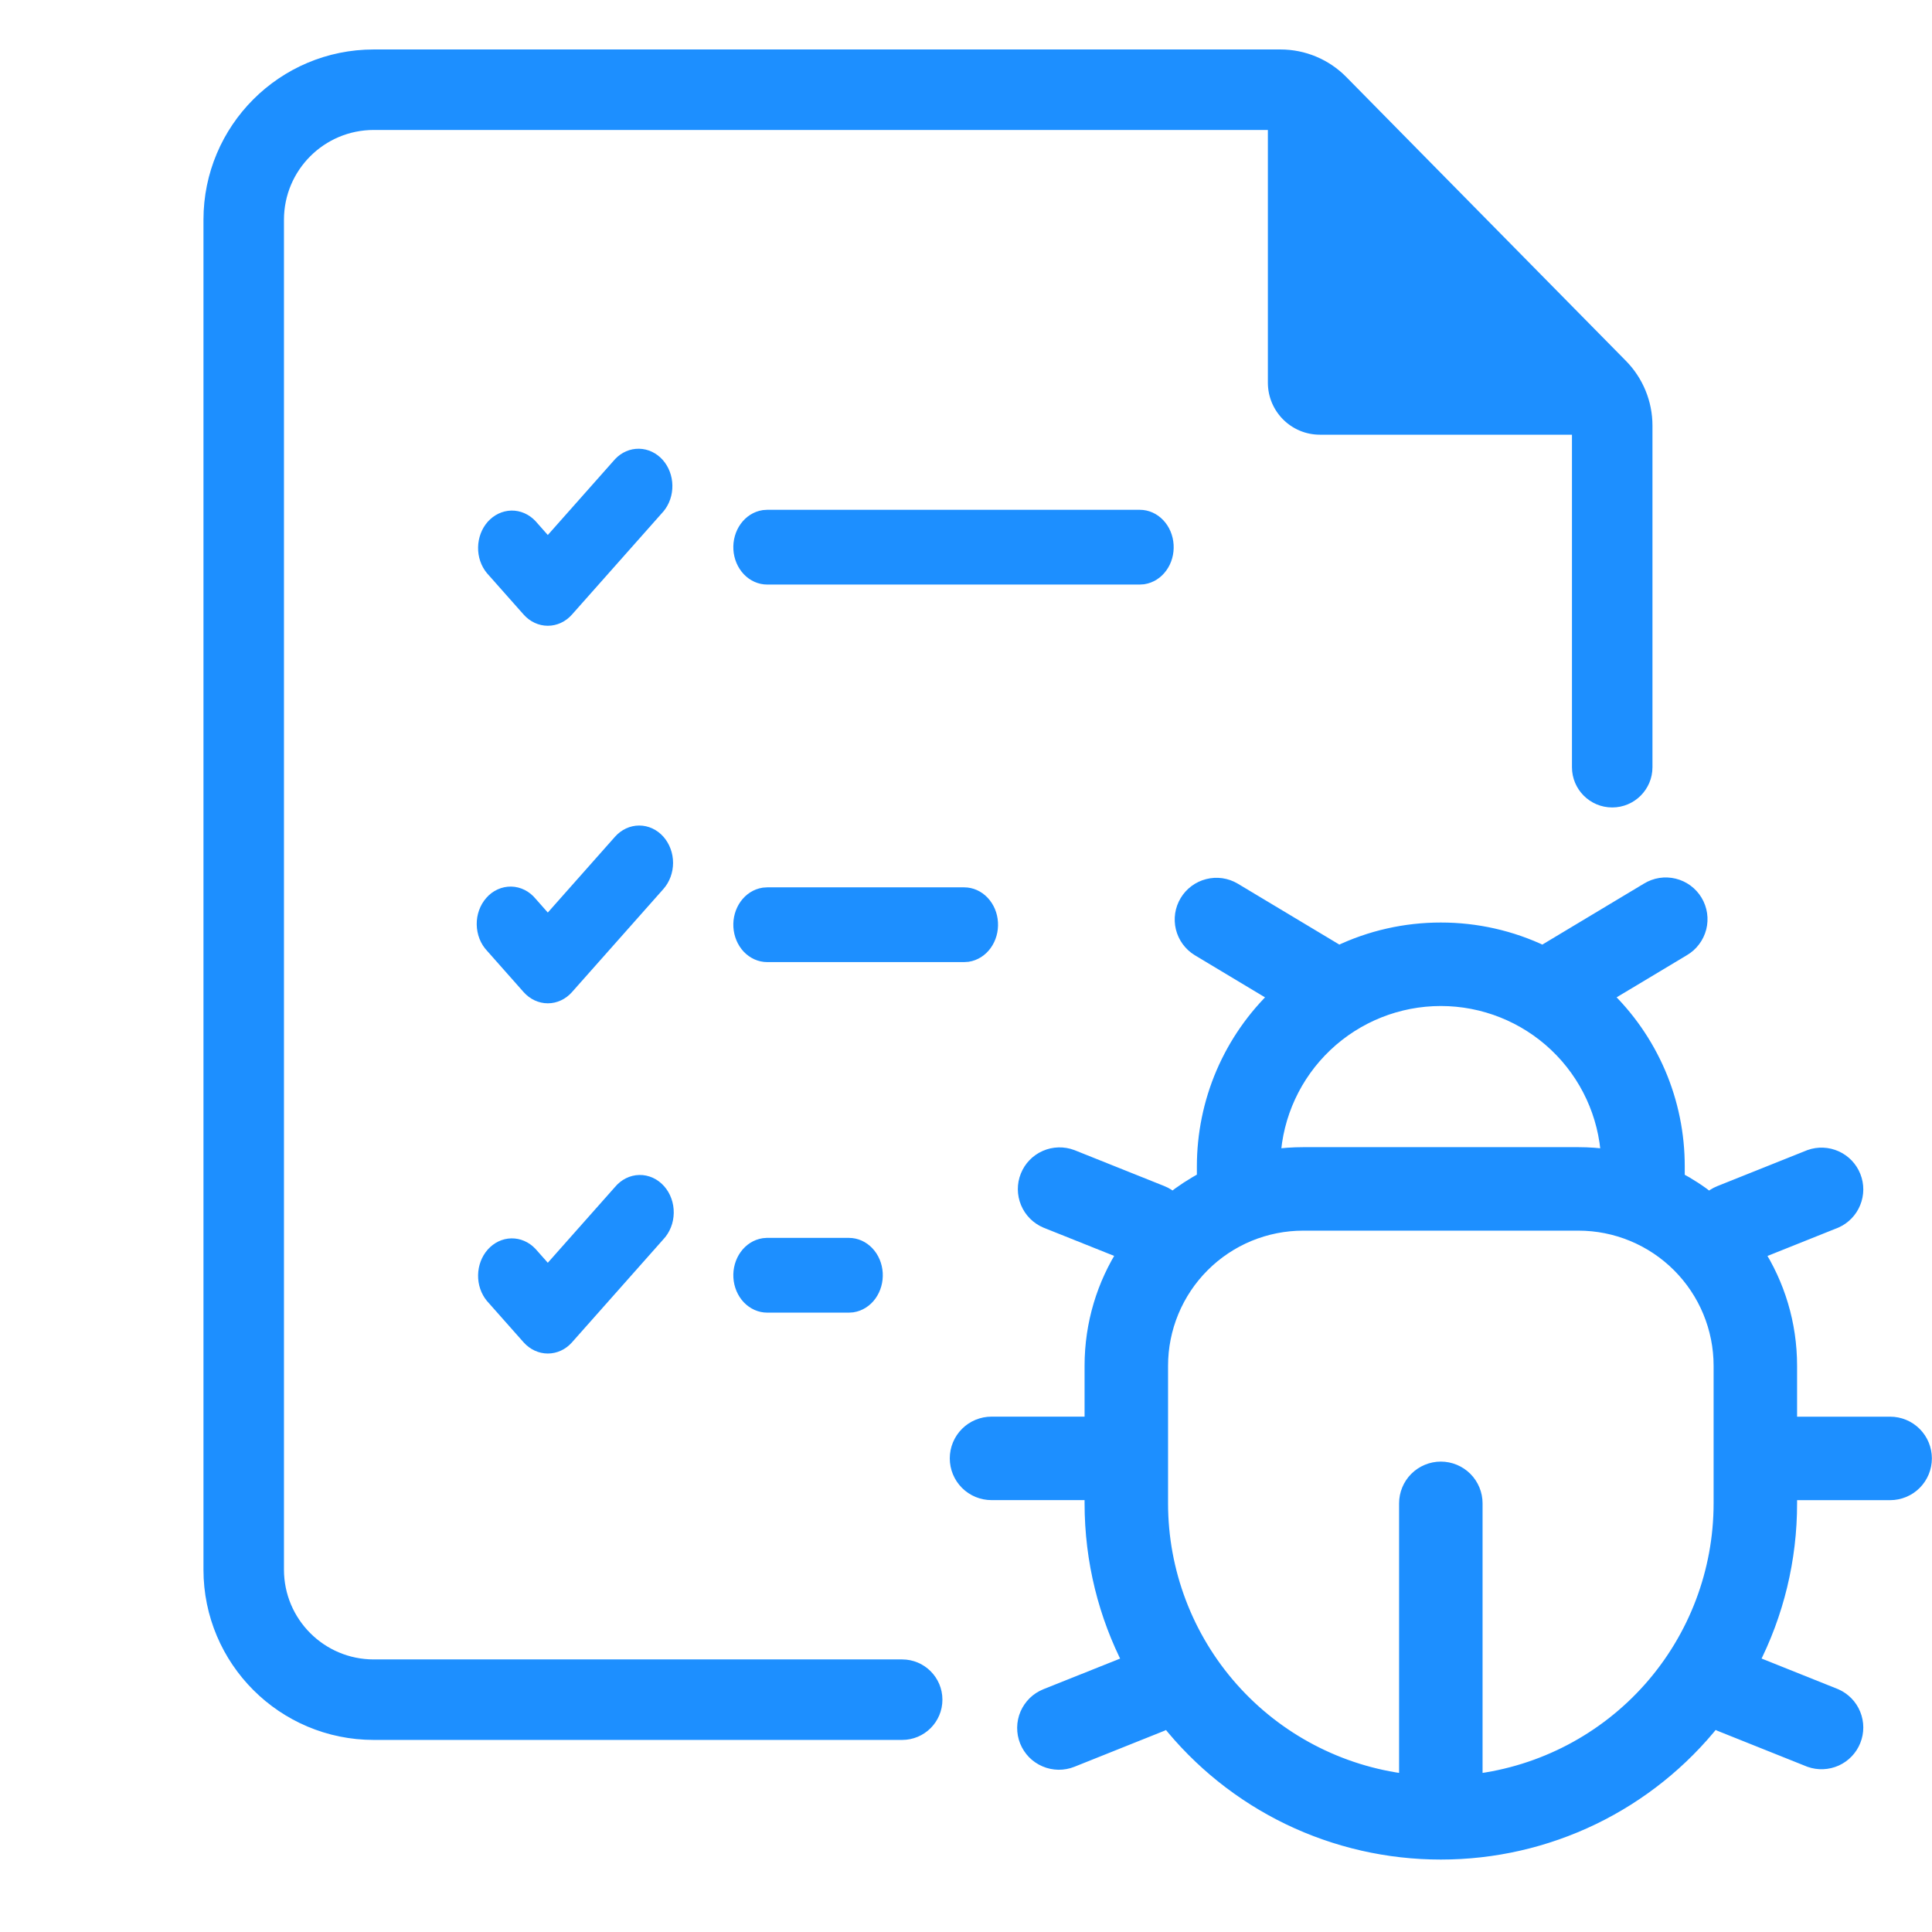
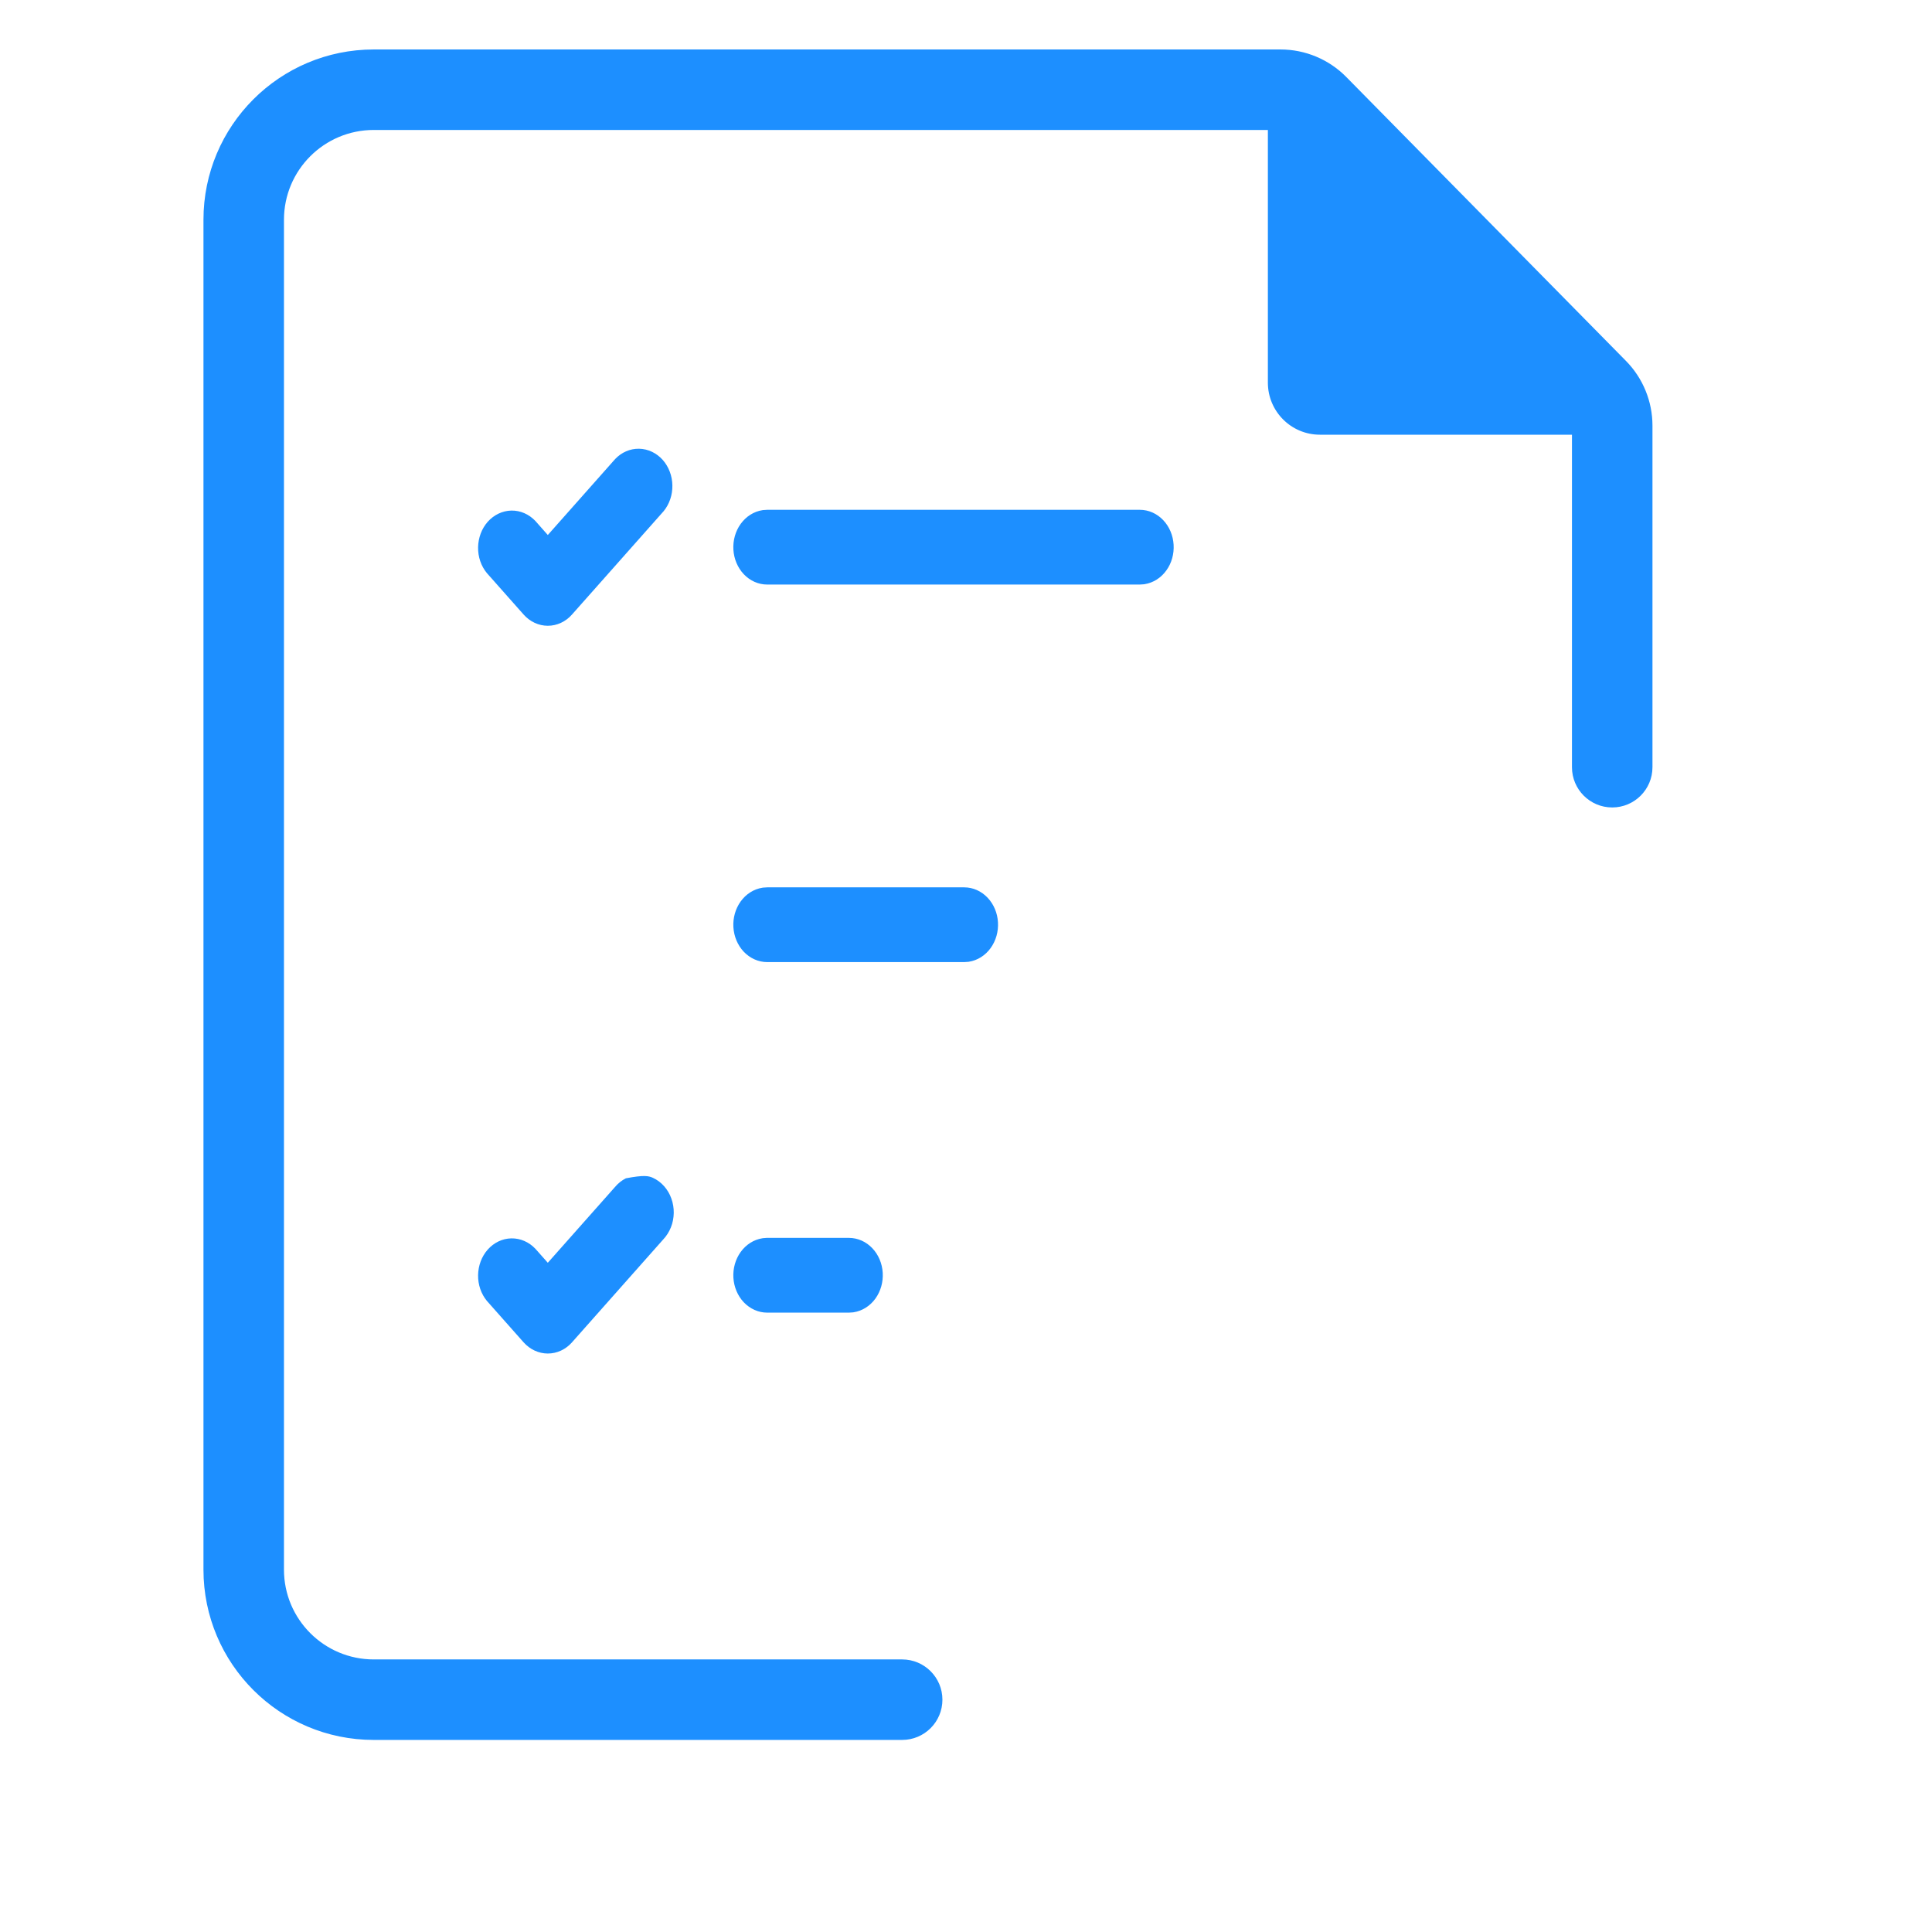
<svg xmlns="http://www.w3.org/2000/svg" width="48" height="48" viewBox="0 0 48 48" fill="none">
  <path d="M7.055 5.46C7.055 4.227 8.054 3.229 9.286 3.229H31.5V9.507C31.5 10.221 32.079 10.8 32.792 10.8H39.055V19.061C39.055 19.613 39.502 20.061 40.055 20.061C40.607 20.061 41.055 19.613 41.055 19.061V10.574C41.055 9.972 40.818 9.394 40.395 8.965L33.447 1.912C33.016 1.475 32.428 1.229 31.814 1.229H9.286C6.949 1.229 5.055 3.123 5.055 5.46V38.997C5.055 41.334 6.949 43.228 9.286 43.228H22.414C22.966 43.228 23.414 42.781 23.414 42.228C23.414 41.676 22.966 41.228 22.414 41.228H9.286C8.054 41.228 7.055 40.23 7.055 38.997V5.46Z" fill="#1D8FFF" />
  <path fill-rule="evenodd" clip-rule="evenodd" d="M14.211 15.268L16.482 12.707L16.486 12.703C16.632 12.526 16.709 12.296 16.705 12.061C16.702 11.826 16.617 11.598 16.466 11.427C16.313 11.256 16.104 11.153 15.879 11.149C15.655 11.144 15.442 11.238 15.284 11.404L13.61 13.292L13.303 12.945L13.299 12.941C13.141 12.775 12.928 12.681 12.704 12.685C12.479 12.69 12.27 12.793 12.117 12.964C11.966 13.135 11.882 13.363 11.878 13.598C11.874 13.833 11.951 14.063 12.097 14.239L13.009 15.268C13.165 15.444 13.381 15.547 13.61 15.547C13.84 15.547 14.056 15.444 14.211 15.268Z" fill="#1D8FFF" />
  <path fill-rule="evenodd" clip-rule="evenodd" d="M21.673 31.012C21.519 30.849 21.311 30.755 21.092 30.755L19.06 30.754L18.955 30.762L18.943 30.764C18.726 30.798 18.534 30.922 18.402 31.105C18.271 31.287 18.207 31.516 18.221 31.745C18.235 31.975 18.326 32.193 18.479 32.355C18.634 32.517 18.841 32.612 19.06 32.612L21.092 32.612L21.197 32.605L21.209 32.603C21.426 32.569 21.618 32.445 21.75 32.262C21.881 32.079 21.945 31.851 21.931 31.621C21.917 31.392 21.827 31.174 21.673 31.012Z" fill="#1D8FFF" />
  <path fill-rule="evenodd" clip-rule="evenodd" d="M24.536 22.303C24.382 22.14 24.175 22.046 23.955 22.046L19.06 22.046L18.955 22.053L18.943 22.055C18.726 22.089 18.534 22.213 18.402 22.396C18.271 22.578 18.207 22.807 18.221 23.036C18.235 23.266 18.326 23.484 18.479 23.646C18.634 23.808 18.841 23.903 19.06 23.903L23.955 23.903L24.06 23.896L24.073 23.894C24.289 23.86 24.482 23.736 24.613 23.553C24.745 23.37 24.808 23.142 24.794 22.912C24.781 22.683 24.69 22.465 24.536 22.303Z" fill="#1D8FFF" />
  <path fill-rule="evenodd" clip-rule="evenodd" d="M28.9 12.923C28.746 12.76 28.538 12.666 28.319 12.666L19.06 12.666L18.955 12.673L18.943 12.675C18.726 12.709 18.534 12.833 18.402 13.016C18.271 13.198 18.207 13.427 18.221 13.657C18.235 13.886 18.326 14.104 18.479 14.266C18.634 14.429 18.841 14.523 19.06 14.523L28.319 14.523L28.424 14.516L28.436 14.514C28.653 14.48 28.845 14.356 28.977 14.173C29.109 13.991 29.172 13.762 29.158 13.533C29.144 13.303 29.054 13.085 28.9 12.923Z" fill="#1D8FFF" />
-   <path fill-rule="evenodd" clip-rule="evenodd" d="M16.669 30.492C16.625 30.603 16.561 30.705 16.48 30.791L14.211 33.35C14.056 33.526 13.84 33.628 13.61 33.628C13.381 33.628 13.165 33.525 13.009 33.35L12.097 32.321C11.951 32.144 11.874 31.914 11.878 31.679C11.882 31.444 11.966 31.217 12.117 31.046C12.27 30.874 12.479 30.771 12.704 30.767C12.928 30.763 13.141 30.857 13.299 31.023L13.303 31.027L13.61 31.373L15.278 29.492C15.354 29.401 15.446 29.327 15.549 29.275C15.653 29.223 15.767 29.194 15.883 29.192C15.999 29.189 16.113 29.214 16.22 29.262C16.326 29.31 16.421 29.382 16.5 29.471C16.578 29.559 16.64 29.664 16.68 29.778C16.721 29.892 16.741 30.014 16.739 30.136C16.737 30.258 16.714 30.379 16.669 30.492Z" fill="#1D8FFF" />
-   <path fill-rule="evenodd" clip-rule="evenodd" d="M16.722 21.438C16.722 21.197 16.637 20.964 16.482 20.788C16.326 20.613 16.111 20.51 15.881 20.51C15.652 20.51 15.436 20.613 15.28 20.788L13.61 22.672L13.305 22.327C13.229 22.236 13.138 22.162 13.034 22.11C12.93 22.058 12.816 22.029 12.7 22.027C12.584 22.025 12.47 22.049 12.364 22.097C12.257 22.145 12.162 22.217 12.084 22.306C12.005 22.395 11.944 22.499 11.903 22.613C11.862 22.727 11.842 22.849 11.844 22.971C11.846 23.093 11.87 23.214 11.914 23.327C11.958 23.438 12.022 23.54 12.103 23.625L13.009 24.648C13.165 24.824 13.381 24.927 13.61 24.927C13.84 24.927 14.056 24.824 14.211 24.648L16.482 22.087C16.637 21.912 16.722 21.678 16.722 21.438Z" fill="#1D8FFF" />
+   <path fill-rule="evenodd" clip-rule="evenodd" d="M16.669 30.492C16.625 30.603 16.561 30.705 16.48 30.791L14.211 33.35C14.056 33.526 13.84 33.628 13.61 33.628C13.381 33.628 13.165 33.525 13.009 33.35L12.097 32.321C11.951 32.144 11.874 31.914 11.878 31.679C11.882 31.444 11.966 31.217 12.117 31.046C12.27 30.874 12.479 30.771 12.704 30.767C12.928 30.763 13.141 30.857 13.299 31.023L13.303 31.027L13.61 31.373L15.278 29.492C15.354 29.401 15.446 29.327 15.549 29.275C15.999 29.189 16.113 29.214 16.22 29.262C16.326 29.31 16.421 29.382 16.5 29.471C16.578 29.559 16.64 29.664 16.68 29.778C16.721 29.892 16.741 30.014 16.739 30.136C16.737 30.258 16.714 30.379 16.669 30.492Z" fill="#1D8FFF" />
  <mask id="path-3-outside-1_18024_63885" maskUnits="userSpaceOnUse" x="22.797" y="21" width="26" height="26" fill="black">
    <rect fill="white" x="22.797" y="21" width="26" height="26" />
    <path fill-rule="evenodd" clip-rule="evenodd" d="M41.809 23.559C41.905 23.503 41.988 23.429 42.054 23.34C42.121 23.252 42.169 23.151 42.197 23.044C42.224 22.937 42.23 22.825 42.214 22.716C42.198 22.606 42.16 22.501 42.103 22.406C42.046 22.311 41.971 22.229 41.882 22.163C41.793 22.098 41.692 22.05 41.584 22.024C41.477 21.998 41.365 21.993 41.256 22.01C41.147 22.027 41.042 22.066 40.947 22.124L38.331 23.694C37.54 23.315 36.674 23.119 35.797 23.12C34.92 23.119 34.054 23.315 33.264 23.694L30.646 22.124C30.456 22.012 30.23 21.98 30.016 22.035C29.802 22.089 29.618 22.226 29.505 22.415C29.391 22.604 29.357 22.83 29.409 23.044C29.462 23.259 29.597 23.444 29.785 23.559L31.753 24.74C31.178 25.286 30.721 25.944 30.408 26.673C30.096 27.402 29.936 28.187 29.936 28.98V29.303C29.649 29.454 29.378 29.632 29.127 29.831C29.048 29.754 28.955 29.694 28.852 29.653L26.62 28.76C26.415 28.683 26.188 28.689 25.988 28.777C25.787 28.865 25.629 29.028 25.548 29.232C25.466 29.435 25.468 29.662 25.552 29.864C25.636 30.067 25.796 30.228 25.997 30.314L27.975 31.105C27.451 31.919 27.146 32.891 27.146 33.932V35.396H24.634C24.412 35.396 24.199 35.484 24.042 35.641C23.885 35.798 23.797 36.011 23.797 36.233C23.797 36.455 23.885 36.668 24.042 36.825C24.199 36.982 24.412 37.07 24.634 37.07H27.146V37.35C27.146 38.779 27.492 40.125 28.105 41.312L25.997 42.154C25.895 42.195 25.802 42.255 25.723 42.332C25.645 42.409 25.582 42.501 25.538 42.602C25.495 42.703 25.472 42.812 25.471 42.922C25.47 43.032 25.49 43.141 25.531 43.243C25.572 43.345 25.633 43.438 25.709 43.517C25.786 43.595 25.878 43.658 25.979 43.701C26.08 43.745 26.189 43.767 26.299 43.769C26.409 43.77 26.518 43.75 26.62 43.709L28.852 42.816C28.911 42.792 28.967 42.763 29.019 42.727C29.828 43.748 30.858 44.574 32.032 45.141C33.206 45.707 34.493 46.001 35.797 46C37.101 46.001 38.388 45.707 39.562 45.14C40.735 44.573 41.766 43.747 42.575 42.725C42.627 42.761 42.683 42.791 42.742 42.815L44.975 43.708C45.179 43.78 45.403 43.771 45.601 43.682C45.798 43.593 45.953 43.431 46.033 43.23C46.114 43.029 46.113 42.804 46.031 42.603C45.95 42.403 45.794 42.242 45.596 42.154L43.49 41.311C44.122 40.087 44.45 38.728 44.448 37.35V37.071H46.96C47.182 37.071 47.395 36.983 47.552 36.826C47.709 36.669 47.797 36.456 47.797 36.234C47.797 36.012 47.709 35.799 47.552 35.642C47.395 35.485 47.182 35.397 46.96 35.397H44.448V33.933C44.448 32.891 44.143 31.921 43.619 31.106L45.596 30.315C45.794 30.227 45.95 30.066 46.031 29.865C46.113 29.665 46.114 29.44 46.033 29.239C45.953 29.038 45.798 28.876 45.601 28.787C45.403 28.698 45.179 28.688 44.975 28.761L42.742 29.654C42.639 29.695 42.546 29.755 42.467 29.832C42.214 29.632 41.943 29.455 41.657 29.305V28.98C41.658 28.187 41.498 27.401 41.186 26.672C40.873 25.943 40.416 25.285 39.841 24.739L41.809 23.559ZM28.82 37.35V33.933C28.82 33.466 28.912 33.003 29.091 32.571C29.27 32.139 29.532 31.747 29.862 31.417C30.193 31.086 30.585 30.824 31.017 30.645C31.449 30.467 31.912 30.375 32.379 30.375H39.215C40.159 30.375 41.064 30.75 41.731 31.417C42.399 32.084 42.774 32.989 42.774 33.933V37.35C42.774 39.056 42.149 40.702 41.018 41.978C39.887 43.254 38.327 44.072 36.634 44.277V37.35C36.634 37.128 36.546 36.916 36.389 36.758C36.232 36.602 36.019 36.513 35.797 36.513C35.575 36.513 35.362 36.602 35.205 36.758C35.048 36.916 34.96 37.128 34.96 37.35V44.277C33.267 44.072 31.707 43.254 30.576 41.978C29.445 40.702 28.82 39.056 28.82 37.35ZM35.797 24.794C36.868 24.794 37.899 25.205 38.677 25.942C39.455 26.679 39.92 27.687 39.977 28.756C39.725 28.72 39.471 28.701 39.216 28.701H32.377C32.122 28.701 31.867 28.719 31.615 28.756C31.672 27.686 32.138 26.679 32.916 25.942C33.694 25.205 34.725 24.794 35.797 24.794Z" />
  </mask>
-   <path fill-rule="evenodd" clip-rule="evenodd" d="M41.809 23.559C41.905 23.503 41.988 23.429 42.054 23.34C42.121 23.252 42.169 23.151 42.197 23.044C42.224 22.937 42.23 22.825 42.214 22.716C42.198 22.606 42.16 22.501 42.103 22.406C42.046 22.311 41.971 22.229 41.882 22.163C41.793 22.098 41.692 22.05 41.584 22.024C41.477 21.998 41.365 21.993 41.256 22.01C41.147 22.027 41.042 22.066 40.947 22.124L38.331 23.694C37.54 23.315 36.674 23.119 35.797 23.12C34.92 23.119 34.054 23.315 33.264 23.694L30.646 22.124C30.456 22.012 30.23 21.98 30.016 22.035C29.802 22.089 29.618 22.226 29.505 22.415C29.391 22.604 29.357 22.83 29.409 23.044C29.462 23.259 29.597 23.444 29.785 23.559L31.753 24.74C31.178 25.286 30.721 25.944 30.408 26.673C30.096 27.402 29.936 28.187 29.936 28.98V29.303C29.649 29.454 29.378 29.632 29.127 29.831C29.048 29.754 28.955 29.694 28.852 29.653L26.62 28.76C26.415 28.683 26.188 28.689 25.988 28.777C25.787 28.865 25.629 29.028 25.548 29.232C25.466 29.435 25.468 29.662 25.552 29.864C25.636 30.067 25.796 30.228 25.997 30.314L27.975 31.105C27.451 31.919 27.146 32.891 27.146 33.932V35.396H24.634C24.412 35.396 24.199 35.484 24.042 35.641C23.885 35.798 23.797 36.011 23.797 36.233C23.797 36.455 23.885 36.668 24.042 36.825C24.199 36.982 24.412 37.07 24.634 37.07H27.146V37.35C27.146 38.779 27.492 40.125 28.105 41.312L25.997 42.154C25.895 42.195 25.802 42.255 25.723 42.332C25.645 42.409 25.582 42.501 25.538 42.602C25.495 42.703 25.472 42.812 25.471 42.922C25.47 43.032 25.49 43.141 25.531 43.243C25.572 43.345 25.633 43.438 25.709 43.517C25.786 43.595 25.878 43.658 25.979 43.701C26.08 43.745 26.189 43.767 26.299 43.769C26.409 43.77 26.518 43.75 26.62 43.709L28.852 42.816C28.911 42.792 28.967 42.763 29.019 42.727C29.828 43.748 30.858 44.574 32.032 45.141C33.206 45.707 34.493 46.001 35.797 46C37.101 46.001 38.388 45.707 39.562 45.14C40.735 44.573 41.766 43.747 42.575 42.725C42.627 42.761 42.683 42.791 42.742 42.815L44.975 43.708C45.179 43.78 45.403 43.771 45.601 43.682C45.798 43.593 45.953 43.431 46.033 43.23C46.114 43.029 46.113 42.804 46.031 42.603C45.95 42.403 45.794 42.242 45.596 42.154L43.49 41.311C44.122 40.087 44.45 38.728 44.448 37.35V37.071H46.96C47.182 37.071 47.395 36.983 47.552 36.826C47.709 36.669 47.797 36.456 47.797 36.234C47.797 36.012 47.709 35.799 47.552 35.642C47.395 35.485 47.182 35.397 46.96 35.397H44.448V33.933C44.448 32.891 44.143 31.921 43.619 31.106L45.596 30.315C45.794 30.227 45.95 30.066 46.031 29.865C46.113 29.665 46.114 29.44 46.033 29.239C45.953 29.038 45.798 28.876 45.601 28.787C45.403 28.698 45.179 28.688 44.975 28.761L42.742 29.654C42.639 29.695 42.546 29.755 42.467 29.832C42.214 29.632 41.943 29.455 41.657 29.305V28.98C41.658 28.187 41.498 27.401 41.186 26.672C40.873 25.943 40.416 25.285 39.841 24.739L41.809 23.559ZM28.82 37.35V33.933C28.82 33.466 28.912 33.003 29.091 32.571C29.27 32.139 29.532 31.747 29.862 31.417C30.193 31.086 30.585 30.824 31.017 30.645C31.449 30.467 31.912 30.375 32.379 30.375H39.215C40.159 30.375 41.064 30.75 41.731 31.417C42.399 32.084 42.774 32.989 42.774 33.933V37.35C42.774 39.056 42.149 40.702 41.018 41.978C39.887 43.254 38.327 44.072 36.634 44.277V37.35C36.634 37.128 36.546 36.916 36.389 36.758C36.232 36.602 36.019 36.513 35.797 36.513C35.575 36.513 35.362 36.602 35.205 36.758C35.048 36.916 34.96 37.128 34.96 37.35V44.277C33.267 44.072 31.707 43.254 30.576 41.978C29.445 40.702 28.82 39.056 28.82 37.35ZM35.797 24.794C36.868 24.794 37.899 25.205 38.677 25.942C39.455 26.679 39.92 27.687 39.977 28.756C39.725 28.72 39.471 28.701 39.216 28.701H32.377C32.122 28.701 31.867 28.719 31.615 28.756C31.672 27.686 32.138 26.679 32.916 25.942C33.694 25.205 34.725 24.794 35.797 24.794Z" fill="#1D8FFF" />
-   <path fill-rule="evenodd" clip-rule="evenodd" d="M41.809 23.559C41.905 23.503 41.988 23.429 42.054 23.34C42.121 23.252 42.169 23.151 42.197 23.044C42.224 22.937 42.23 22.825 42.214 22.716C42.198 22.606 42.16 22.501 42.103 22.406C42.046 22.311 41.971 22.229 41.882 22.163C41.793 22.098 41.692 22.05 41.584 22.024C41.477 21.998 41.365 21.993 41.256 22.01C41.147 22.027 41.042 22.066 40.947 22.124L38.331 23.694C37.54 23.315 36.674 23.119 35.797 23.12C34.92 23.119 34.054 23.315 33.264 23.694L30.646 22.124C30.456 22.012 30.23 21.98 30.016 22.035C29.802 22.089 29.618 22.226 29.505 22.415C29.391 22.604 29.357 22.83 29.409 23.044C29.462 23.259 29.597 23.444 29.785 23.559L31.753 24.74C31.178 25.286 30.721 25.944 30.408 26.673C30.096 27.402 29.936 28.187 29.936 28.98V29.303C29.649 29.454 29.378 29.632 29.127 29.831C29.048 29.754 28.955 29.694 28.852 29.653L26.62 28.76C26.415 28.683 26.188 28.689 25.988 28.777C25.787 28.865 25.629 29.028 25.548 29.232C25.466 29.435 25.468 29.662 25.552 29.864C25.636 30.067 25.796 30.228 25.997 30.314L27.975 31.105C27.451 31.919 27.146 32.891 27.146 33.932V35.396H24.634C24.412 35.396 24.199 35.484 24.042 35.641C23.885 35.798 23.797 36.011 23.797 36.233C23.797 36.455 23.885 36.668 24.042 36.825C24.199 36.982 24.412 37.07 24.634 37.07H27.146V37.35C27.146 38.779 27.492 40.125 28.105 41.312L25.997 42.154C25.895 42.195 25.802 42.255 25.723 42.332C25.645 42.409 25.582 42.501 25.538 42.602C25.495 42.703 25.472 42.812 25.471 42.922C25.47 43.032 25.49 43.141 25.531 43.243C25.572 43.345 25.633 43.438 25.709 43.517C25.786 43.595 25.878 43.658 25.979 43.701C26.08 43.745 26.189 43.767 26.299 43.769C26.409 43.77 26.518 43.75 26.62 43.709L28.852 42.816C28.911 42.792 28.967 42.763 29.019 42.727C29.828 43.748 30.858 44.574 32.032 45.141C33.206 45.707 34.493 46.001 35.797 46C37.101 46.001 38.388 45.707 39.562 45.14C40.735 44.573 41.766 43.747 42.575 42.725C42.627 42.761 42.683 42.791 42.742 42.815L44.975 43.708C45.179 43.78 45.403 43.771 45.601 43.682C45.798 43.593 45.953 43.431 46.033 43.23C46.114 43.029 46.113 42.804 46.031 42.603C45.95 42.403 45.794 42.242 45.596 42.154L43.49 41.311C44.122 40.087 44.45 38.728 44.448 37.35V37.071H46.96C47.182 37.071 47.395 36.983 47.552 36.826C47.709 36.669 47.797 36.456 47.797 36.234C47.797 36.012 47.709 35.799 47.552 35.642C47.395 35.485 47.182 35.397 46.96 35.397H44.448V33.933C44.448 32.891 44.143 31.921 43.619 31.106L45.596 30.315C45.794 30.227 45.95 30.066 46.031 29.865C46.113 29.665 46.114 29.44 46.033 29.239C45.953 29.038 45.798 28.876 45.601 28.787C45.403 28.698 45.179 28.688 44.975 28.761L42.742 29.654C42.639 29.695 42.546 29.755 42.467 29.832C42.214 29.632 41.943 29.455 41.657 29.305V28.98C41.658 28.187 41.498 27.401 41.186 26.672C40.873 25.943 40.416 25.285 39.841 24.739L41.809 23.559ZM28.82 37.35V33.933C28.82 33.466 28.912 33.003 29.091 32.571C29.27 32.139 29.532 31.747 29.862 31.417C30.193 31.086 30.585 30.824 31.017 30.645C31.449 30.467 31.912 30.375 32.379 30.375H39.215C40.159 30.375 41.064 30.75 41.731 31.417C42.399 32.084 42.774 32.989 42.774 33.933V37.35C42.774 39.056 42.149 40.702 41.018 41.978C39.887 43.254 38.327 44.072 36.634 44.277V37.35C36.634 37.128 36.546 36.916 36.389 36.758C36.232 36.602 36.019 36.513 35.797 36.513C35.575 36.513 35.362 36.602 35.205 36.758C35.048 36.916 34.96 37.128 34.96 37.35V44.277C33.267 44.072 31.707 43.254 30.576 41.978C29.445 40.702 28.82 39.056 28.82 37.35ZM35.797 24.794C36.868 24.794 37.899 25.205 38.677 25.942C39.455 26.679 39.92 27.687 39.977 28.756C39.725 28.72 39.471 28.701 39.216 28.701H32.377C32.122 28.701 31.867 28.719 31.615 28.756C31.672 27.686 32.138 26.679 32.916 25.942C33.694 25.205 34.725 24.794 35.797 24.794Z" stroke="#1D8FFF" stroke-width="0.4" mask="url(#path-3-outside-1_18024_63885)" />
</svg>